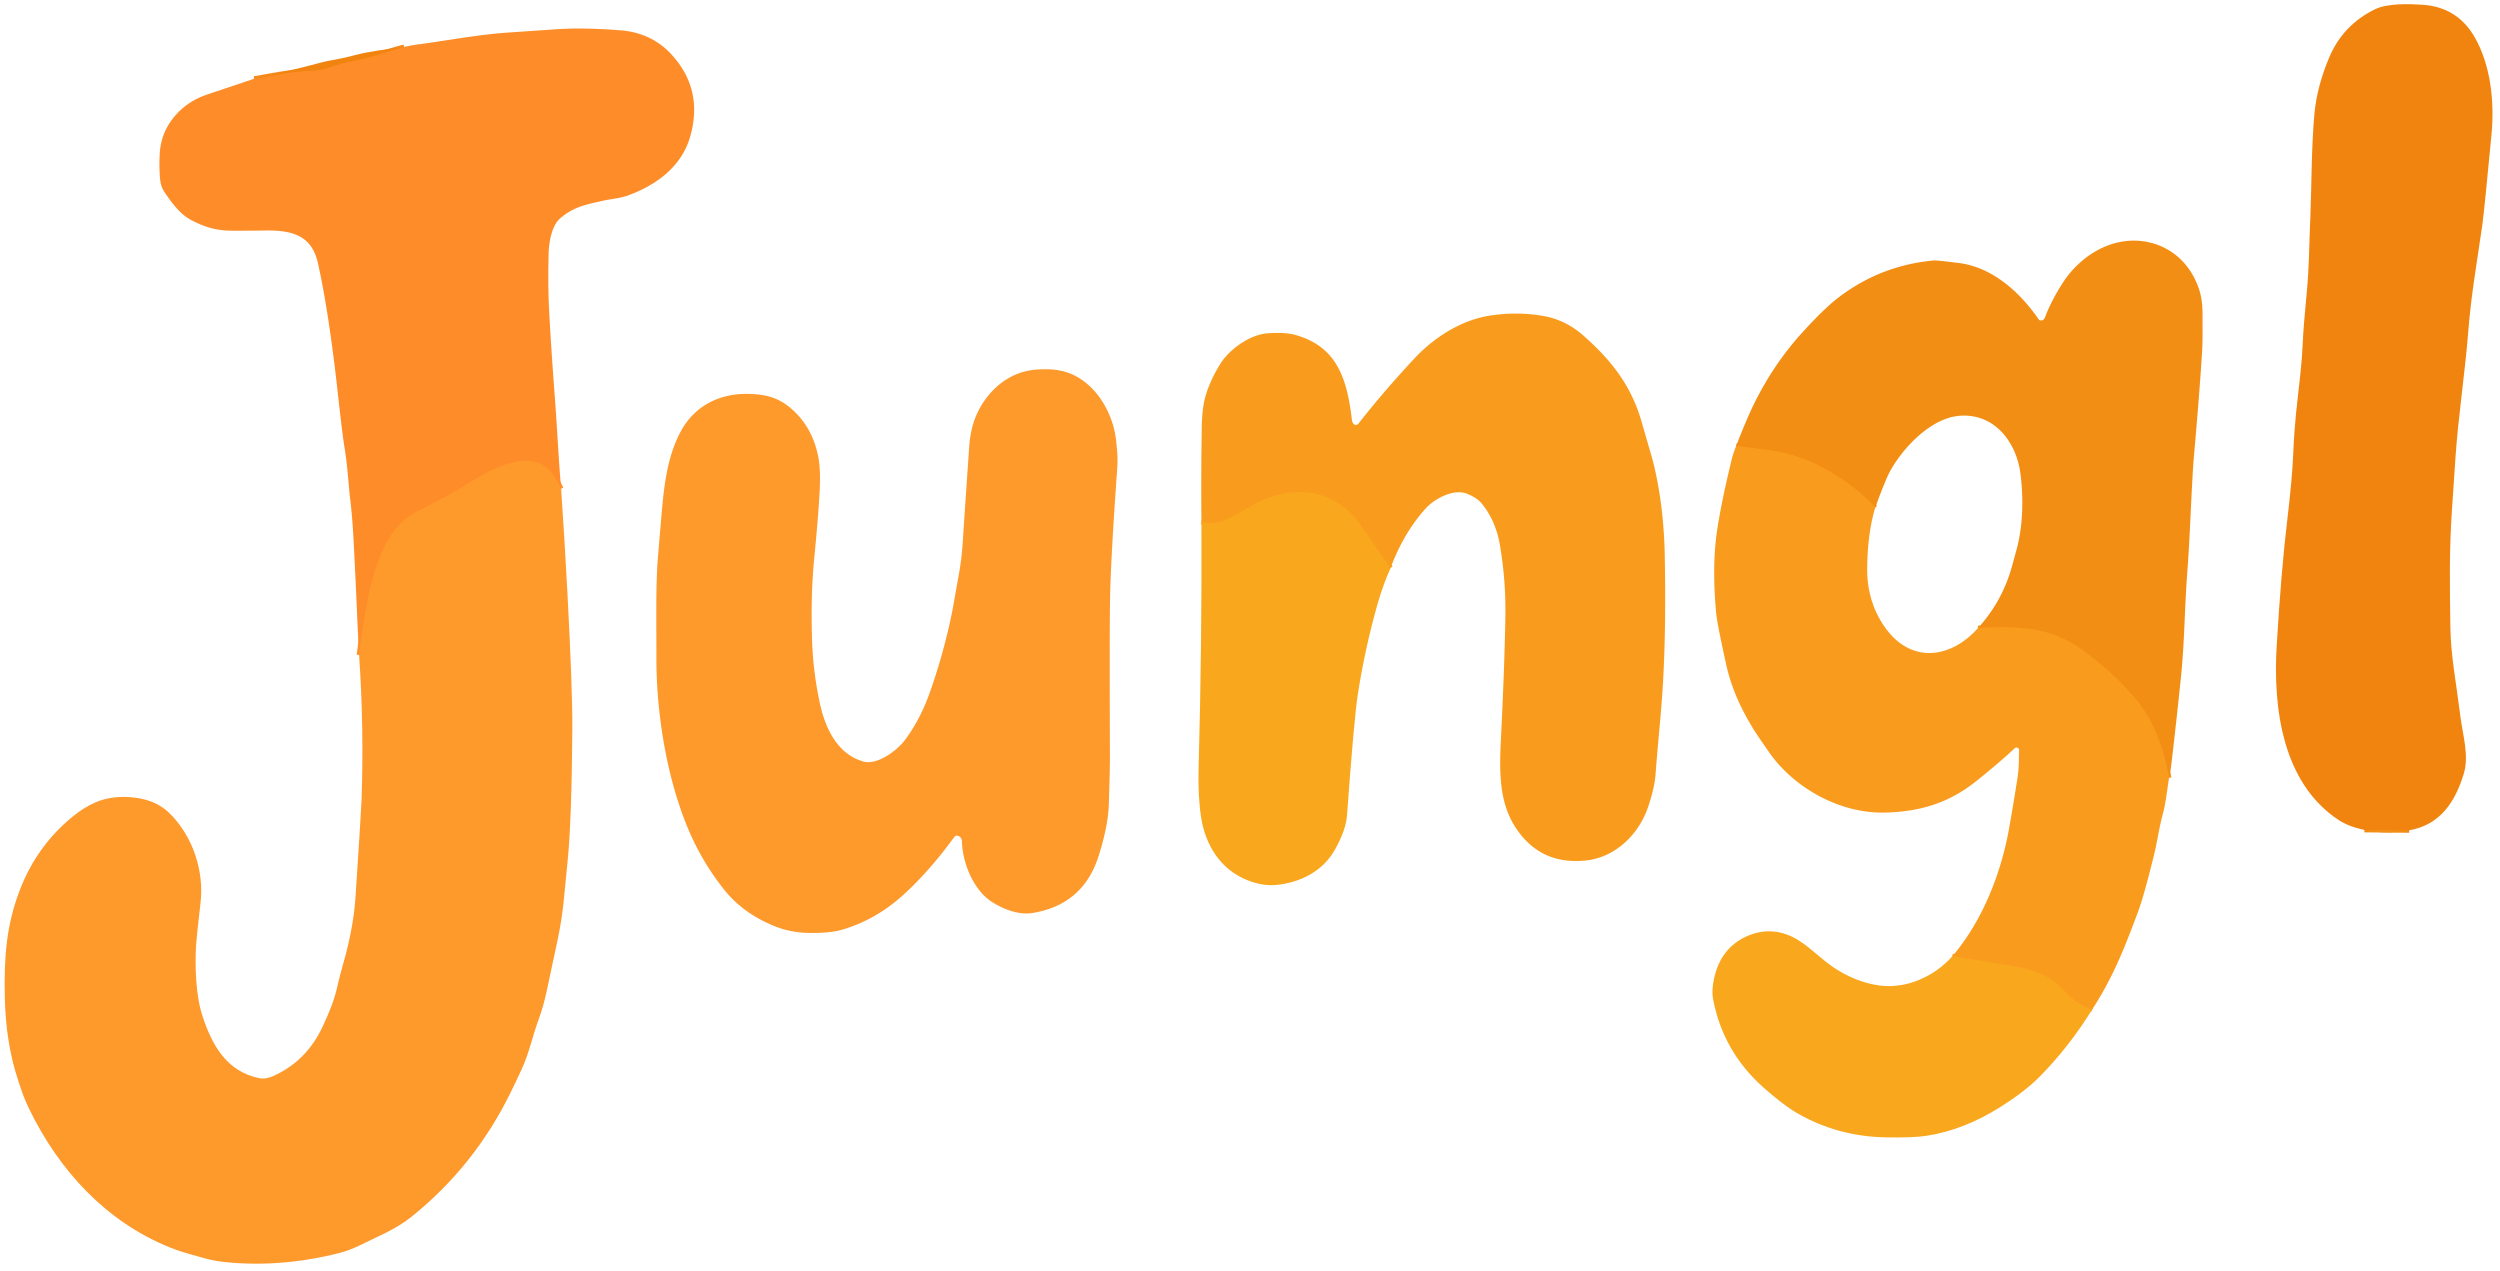
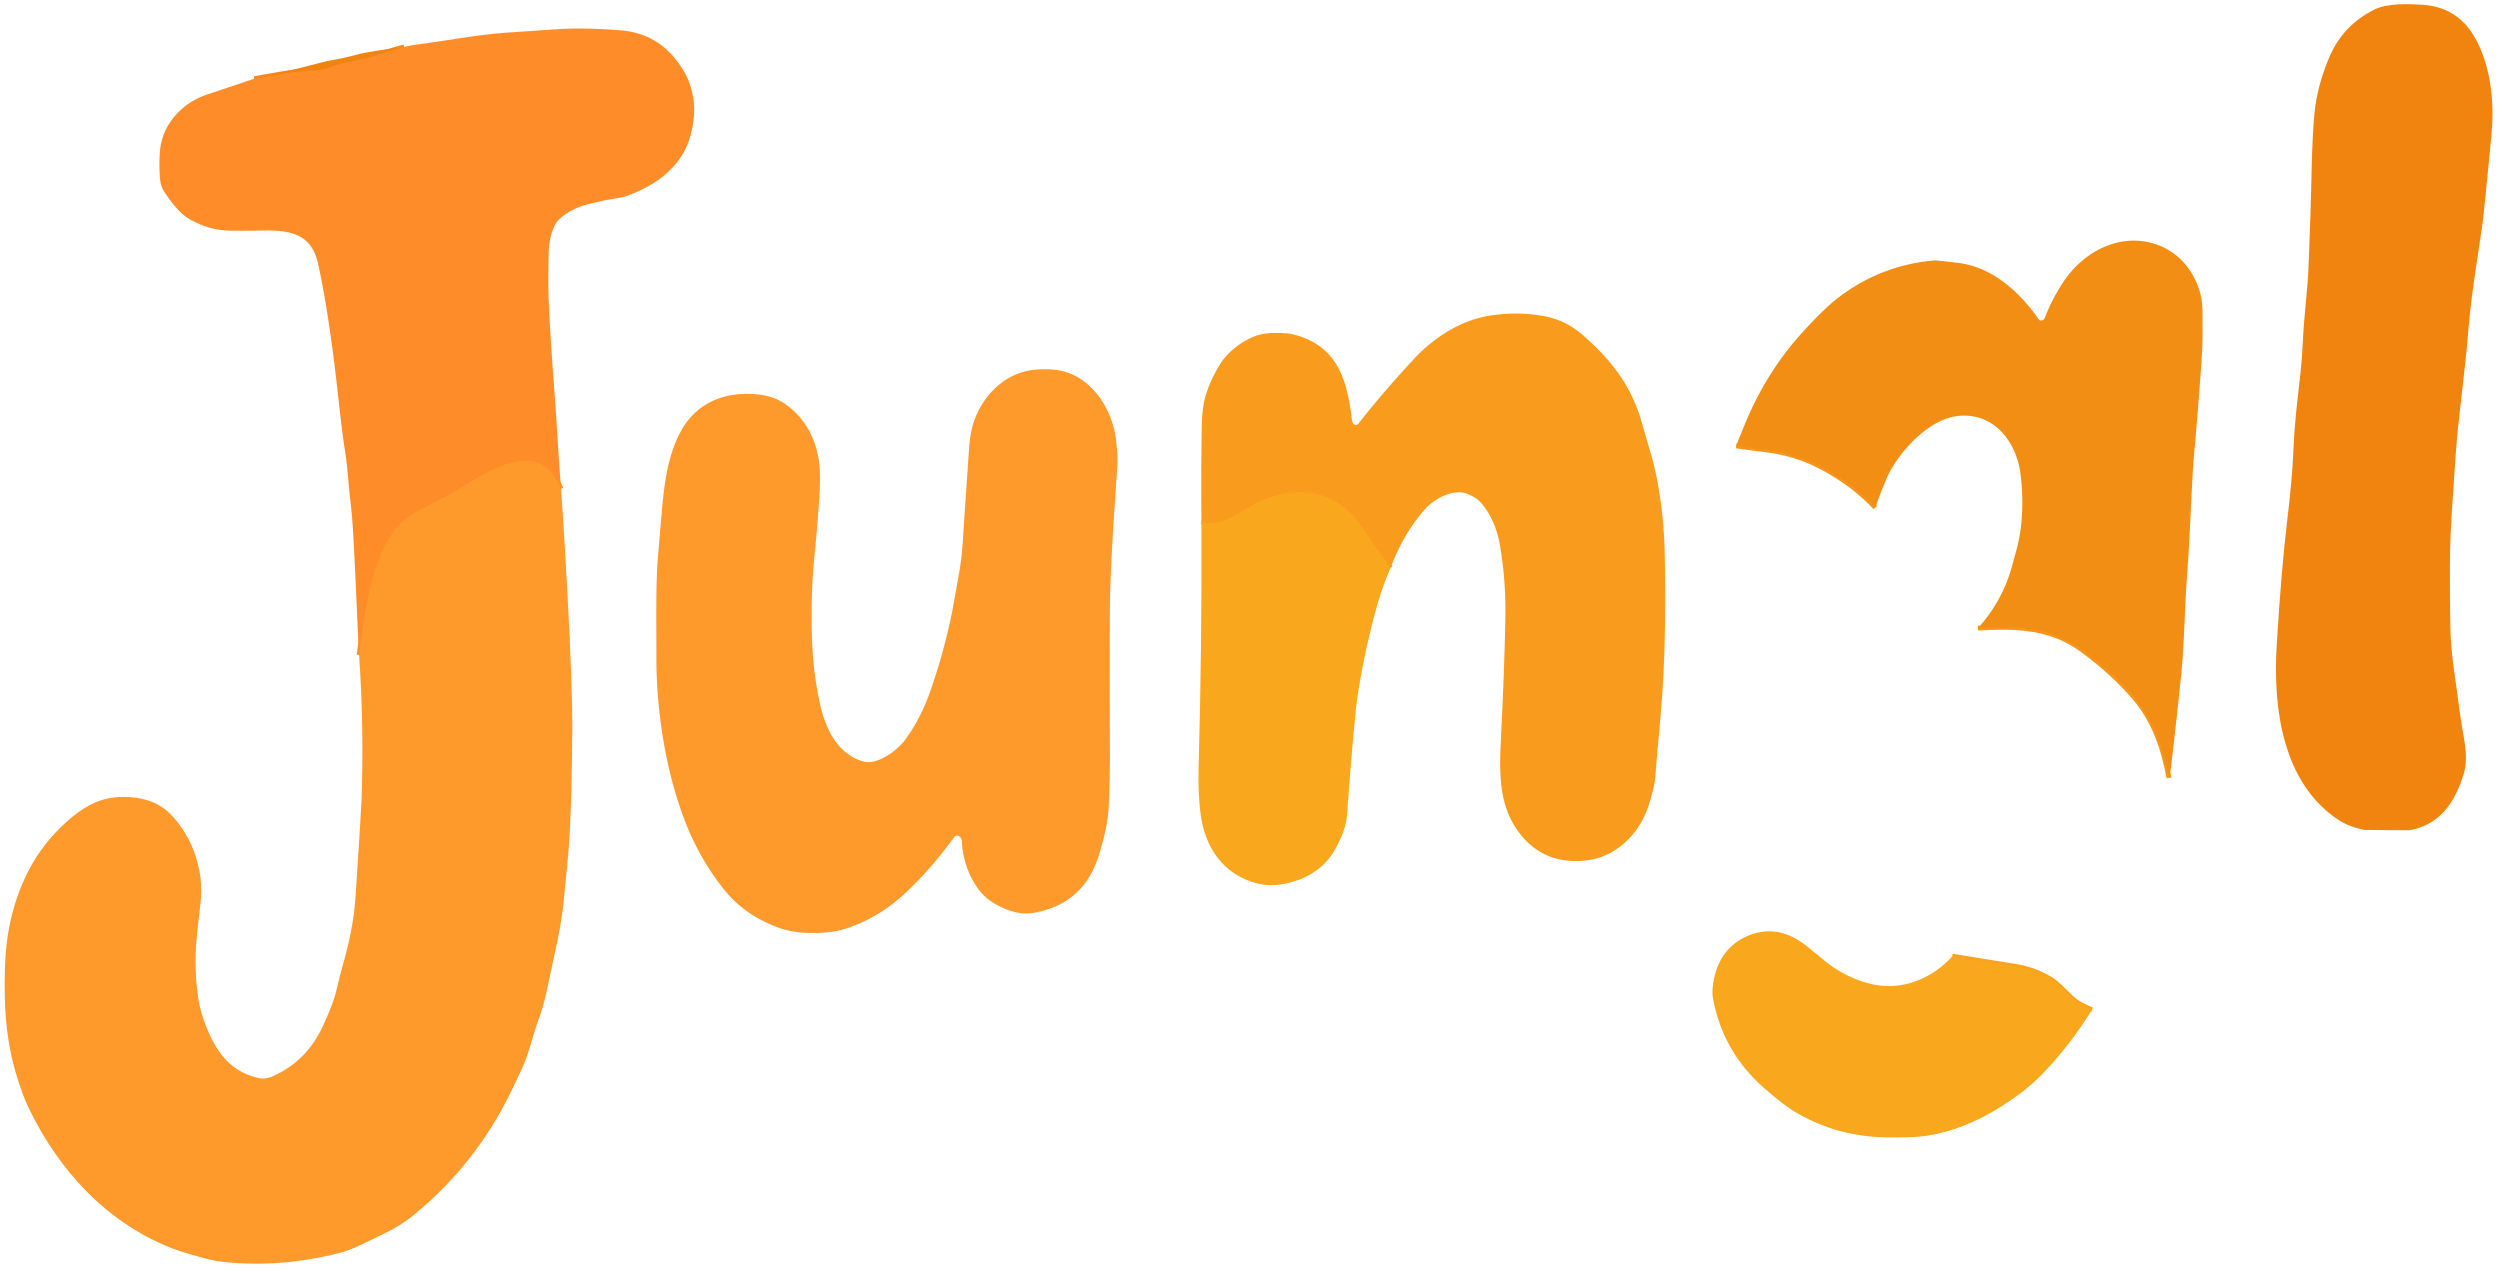
<svg xmlns="http://www.w3.org/2000/svg" version="1.1" viewBox="0.00 0.00 1023.00 520.00">
  <g stroke-width="2.00" fill="none" stroke-linecap="butt">
-     <path stroke="#f28911" vector-effect="non-scaling-stroke" d="   M 985.82 339.76   L 967.49 339.60" />
    <path stroke="#fe932b" vector-effect="non-scaling-stroke" d="   M 229.61 199.97   Q 227.68 195.92 225.49 193.24   C 216.56 182.33 199.06 193.13 190.26 198.66   C 183.37 202.99 178.15 205.37 170.67 209.34   Q 162.89 213.46 158.51 221.47   C 151.03 235.13 149.02 252.51 146.94 268.03" />
    <path stroke="#f7891c" vector-effect="non-scaling-stroke" d="   M 104.01 32.21   C 111.34 30.95 118.89 29.33 126.32 28.97   Q 131.60 28.71 133.45 28.04   Q 139.76 25.76 144.95 24.86   C 151.68 23.69 158.49 20.90 165.37 19.22" />
    <path stroke="#f69519" vector-effect="non-scaling-stroke" d="   M 887.57 318.31   C 885.25 305.94 881.33 294.75 873.72 285.80   Q 864.66 275.15 852.04 265.93   C 838.92 256.35 825.12 256.16 809.38 257.02" />
    <path stroke="#f69519" vector-effect="non-scaling-stroke" d="   M 767.37 207.67   Q 759.15 198.75 746.84 191.90   Q 735.58 185.63 722.83 184.08   Q 716.67 183.34 710.45 182.44" />
    <path stroke="#f9a21e" vector-effect="non-scaling-stroke" d="   M 856.05 413.19   Q 851.47 411.42 848.95 409.44   C 846.08 407.18 842.56 402.79 838.92 400.60   Q 832.43 396.70 824.90 395.48   Q 811.96 393.37 798.90 391.29" />
    <path stroke="#f9a21e" vector-effect="non-scaling-stroke" d="   M 569.03 232.38   Q 562.91 224.00 557.27 215.69   C 546.29 199.51 528.95 197.77 512.69 206.74   C 504.85 211.07 499.15 215.62 491.63 213.50" />
  </g>
  <path fill="#f0840e" d="   M 985.82 339.76   L 967.49 339.60   Q 961.06 338.26 956.96 335.55   C 933.91 320.32 930.10 289.65 931.62 264.33   Q 933.46 233.58 935.90 213.26   Q 937.97 195.87 938.39 185.76   C 938.94 172.43 939.96 165.51 941.28 153.36   Q 942.04 146.35 942.29 140.38   Q 942.56 133.72 943.94 119.47   C 944.92 109.40 944.86 100.95 945.41 88.51   C 945.88 77.92 945.81 59.65 947.07 46.50   Q 948.14 35.31 953.10 23.54   Q 958.70 10.23 971.83 3.80   C 977.01 1.27 986.01 1.58 991.52 1.97   Q 1005.55 2.96 1012.61 15.18   C 1019.18 26.55 1020.79 41.60 1019.54 54.82   Q 1016.68 85.13 1015.77 92.01   Q 1015.31 95.48 1013.16 109.53   Q 1010.85 124.67 1010.04 135.30   C 1008.79 151.71 1005.88 170.67 1004.80 187.00   Q 1003.81 201.76 1003.42 207.33   C 1002.19 224.47 1002.43 239.50 1002.70 257.00   C 1002.87 268.15 1005.03 279.09 1006.79 293.16   C 1007.72 300.64 1010.41 309.16 1008.21 316.48   C 1004.73 328.03 998.62 337.56 985.82 339.76   Z" />
  <path fill="#fe8d29" d="   M 229.61 199.97   Q 227.68 195.92 225.49 193.24   C 216.56 182.33 199.06 193.13 190.26 198.66   C 183.37 202.99 178.15 205.37 170.67 209.34   Q 162.89 213.46 158.51 221.47   C 151.03 235.13 149.02 252.51 146.94 268.03   Q 146.49 260.11 146.16 252.24   Q 145.54 237.55 144.70 221.38   Q 144.21 211.94 143.40 205.16   C 142.47 197.28 142.27 190.97 141.04 183.57   Q 140.11 178.03 138.18 160.42   Q 136.87 148.50 135.29 137.27   Q 132.94 120.60 130.14 107.84   C 127.57 96.14 119.39 94.12 108.10 94.33   Q 102.86 94.42 95.22 94.41   C 88.30 94.39 83.82 92.95 78.11 89.98   C 73.57 87.62 69.88 82.45 67.23 78.48   A 9.92 9.90 -66.2 0 1 65.67 74.45   C 65.11 70.84 65.20 65.27 65.39 62.51   Q 65.87 55.34 69.89 49.63   Q 75.43 41.77 84.99 38.60   Q 94.53 35.43 104.01 32.21   C 111.34 30.95 118.89 29.33 126.32 28.97   Q 131.60 28.71 133.45 28.04   Q 139.76 25.76 144.95 24.86   C 151.68 23.69 158.49 20.90 165.37 19.22   Q 168.12 18.56 170.95 18.19   C 182.21 16.72 195.69 14.16 207.49 13.35   Q 218.74 12.58 228.00 11.95   Q 238.71 11.23 253.76 12.39   Q 266.74 13.38 274.96 22.49   Q 287.85 36.75 282.46 55.78   C 279.02 67.93 268.95 75.56 257.17 79.91   C 253.77 81.16 250.01 81.41 246.90 82.11   C 239.81 83.72 234.60 84.60 229.04 89.52   C 225.68 92.49 224.60 99.42 224.50 103.75   Q 224.20 116.29 224.62 125.24   Q 225.24 138.70 227.22 165.02   C 228.01 175.64 228.60 188.33 229.61 199.97   Z" />
  <path fill="#f0840e" d="   M 165.37 19.22   C 158.49 20.90 151.68 23.69 144.95 24.86   Q 139.76 25.76 133.45 28.04   Q 131.60 28.71 126.32 28.97   C 118.89 29.33 111.34 30.95 104.01 32.21   Q 117.13 29.36 130.07 25.94   Q 133.68 24.99 134.78 24.81   Q 140.03 23.95 145.17 22.58   C 151.45 20.91 158.62 20.12 165.37 19.22   Z" />
  <path fill="#f38e14" d="   M 887.57 318.31   C 885.25 305.94 881.33 294.75 873.72 285.80   Q 864.66 275.15 852.04 265.93   C 838.92 256.35 825.12 256.16 809.38 257.02   Q 819.28 246.09 823.20 232.08   Q 824.74 226.57 825.32 224.37   C 827.91 214.48 827.99 203.27 826.75 193.74   C 825.05 180.67 815.86 168.75 801.38 170.19   C 789.99 171.31 778.74 183.17 773.47 192.74   Q 771.50 196.31 767.37 207.67   Q 759.15 198.75 746.84 191.90   Q 735.58 185.63 722.83 184.08   Q 716.67 183.34 710.45 182.44   Q 714.82 171.14 717.92 164.90   Q 725.84 148.98 737.05 136.56   C 740.50 132.74 747.00 125.72 752.61 121.50   Q 769.81 108.54 791.21 106.60   Q 792.61 106.47 801.72 107.65   C 815.45 109.43 826.59 119.68 834.06 130.43   Q 834.48 131.04 834.84 131.11   A 1.69 1.66 -73.8 0 0 836.73 130.05   Q 839.41 123.00 844.04 115.80   C 851.39 104.38 864.59 96.38 878.35 98.95   C 889.20 100.98 896.88 108.73 900.05 119.00   Q 901.36 123.25 901.28 129.45   C 901.24 133.23 901.41 138.97 901.08 144.19   Q 899.99 161.60 897.71 187.23   Q 897.27 192.15 896.41 210.24   Q 895.66 226.21 895.11 233.23   C 893.88 249.12 893.97 262.31 892.43 277.22   Q 890.51 295.94 888.42 313.54   Q 888.14 315.90 887.57 318.31   Z" />
  <path fill="#f99c1e" d="   M 569.03 232.38   Q 562.91 224.00 557.27 215.69   C 546.29 199.51 528.95 197.77 512.69 206.74   C 504.85 211.07 499.15 215.62 491.63 213.50   Q 491.44 194.26 491.76 174.94   Q 491.89 166.86 493.26 162.21   Q 495.29 155.30 499.56 148.57   C 503.08 143.01 511.34 136.97 518.59 136.40   Q 525.83 135.84 530.24 137.10   C 547.24 141.97 551.18 155.07 553.20 171.72   C 553.29 172.47 553.56 173.32 554.17 173.70   A 1.28 1.27 -55.4 0 0 555.84 173.39   Q 566.16 160.20 578.74 146.73   C 586.75 138.16 597.67 131.07 609.37 129.20   Q 620.60 127.39 631.47 129.28   Q 640.67 130.87 648.07 137.44   C 659.42 147.51 667.45 157.71 671.73 172.53   Q 676.16 187.88 676.26 188.24   C 679.21 199.67 680.93 212.99 681.21 226.80   Q 681.80 256.08 680.52 278.99   C 679.78 292.10 678.47 303.08 677.44 316.99   Q 677.04 322.38 674.41 330.18   C 670.63 341.39 661.10 350.82 648.96 352.11   Q 630.52 354.07 620.42 339.00   C 613.59 328.82 613.46 316.74 614.16 302.84   Q 615.59 274.21 615.99 253.25   C 616.19 242.94 615.48 233.34 613.83 223.39   Q 612.13 213.15 606.33 206.05   Q 604.42 203.71 600.33 202.05   C 594.74 199.79 586.86 204.20 583.34 208.11   Q 574.36 218.10 569.03 232.38   Z" />
  <path fill="#fe992c" d="   M 391.36 341.95   Q 390.87 341.99 390.39 342.64   Q 380.77 355.85 370.42 365.48   C 362.72 372.64 354.31 377.49 345.10 380.29   Q 339.74 381.92 330.98 381.75   Q 323.51 381.61 317.11 379.05   Q 304.10 373.84 296.29 364.01   Q 285.86 350.90 279.88 334.89   Q 272.19 314.34 269.62 289.31   Q 268.62 279.51 268.61 270.08   C 268.60 254.07 268.31 239.05 269.23 228.06   Q 269.98 219.01 270.69 210.71   C 271.72 198.65 273.05 186.95 278.43 176.80   C 284.05 166.19 294.27 160.82 306.73 161.19   C 314.26 161.41 319.43 163.08 324.84 168.17   Q 332.88 175.73 334.98 187.77   C 335.57 191.14 335.65 196.35 335.41 200.80   Q 334.83 211.78 333.21 228.12   C 332.00 240.27 331.97 252.56 332.33 262.75   Q 332.77 275.12 335.49 287.77   C 337.70 298.03 342.65 308.63 353.35 311.63   C 358.91 313.19 367.02 307.14 370.08 303.10   Q 376.39 294.78 380.39 283.61   Q 386.13 267.54 389.65 250.20   Q 389.83 249.33 392.50 234.28   Q 393.70 227.50 394.19 218.25   Q 394.25 216.95 396.58 183.03   Q 397.04 176.27 398.99 171.23   C 403.03 160.76 412.00 152.42 423.26 151.32   Q 429.54 150.71 434.27 151.74   C 447.01 154.49 455.30 167.81 456.68 180.03   C 457.13 184.02 457.47 187.44 457.17 191.67   Q 454.67 226.52 454.27 243.25   Q 453.99 254.79 454.18 309.00   Q 454.20 315.21 453.71 329.49   Q 453.42 338.00 449.59 350.15   Q 443.25 370.29 422.38 373.61   C 416.70 374.51 410.36 371.95 405.80 369.00   C 398.16 364.05 393.79 352.73 393.63 344.25   A 2.34 2.11 87.4 0 0 391.36 341.95   Z" />
-   <path fill="#f99c1e" d="   M 767.37 207.67   Q 764.28 217.75 764.05 231.99   Q 763.81 246.27 771.53 256.97   C 782.11 271.65 798.19 269.56 809.38 257.02   C 825.12 256.16 838.92 256.35 852.04 265.93   Q 864.66 275.15 873.72 285.80   C 881.33 294.75 885.25 305.94 887.57 318.31   C 886.77 323.30 886.25 328.69 884.99 333.27   C 883.51 338.62 882.79 344.24 881.57 349.23   Q 877.35 366.49 874.94 372.96   C 869.11 388.60 864.43 400.31 856.05 413.19   Q 851.47 411.42 848.95 409.44   C 846.08 407.18 842.56 402.79 838.92 400.60   Q 832.43 396.70 824.90 395.48   Q 811.96 393.37 798.90 391.29   C 811.32 376.70 818.81 357.35 822.08 339.18   Q 823.90 329.00 825.51 318.65   C 826.21 314.18 826.10 310.88 826.21 306.97   A 1.05 1.05 0.0 0 0 824.44 306.17   Q 817.81 312.36 808.70 319.62   C 797.32 328.70 785.60 332.16 771.23 332.51   C 753.11 332.94 734.23 322.63 723.91 307.82   Q 718.73 300.37 717.49 298.35   C 712.52 290.16 708.58 282.01 706.29 271.65   Q 702.67 255.25 702.27 250.99   Q 700.40 231.17 702.79 216.01   Q 704.70 203.91 708.74 187.50   Q 709.18 185.70 710.45 182.44   Q 716.67 183.34 722.83 184.08   Q 735.58 185.63 746.84 191.90   Q 759.15 198.75 767.37 207.67   Z" />
  <path fill="#fe992c" d="   M 229.61 199.97   Q 231.05 221.10 232.17 242.25   Q 234.32 282.87 234.20 298.75   Q 233.91 336.49 232.23 352.75   C 230.86 366.00 230.56 373.23 228.30 384.00   Q 225.15 398.99 223.66 405.80   Q 222.27 412.12 220.55 416.76   C 217.74 424.38 216.59 430.83 213.41 437.67   Q 211.16 442.54 208.81 447.32   Q 194.19 477.14 168.40 497.89   C 161.87 503.14 154.41 506.03 146.89 509.74   Q 142.91 511.70 138.61 512.79   Q 114.66 518.82 91.80 516.41   Q 86.99 515.90 82.07 514.43   C 77.46 513.06 74.11 512.32 69.50 510.45   C 43.50 499.92 24.30 479.20 11.94 453.80   C 9.67 449.13 8.90 446.55 7.28 441.64   Q 2.40 426.80 1.97 408.26   C 1.58 391.32 2.68 378.04 8.35 363.59   Q 15.22 346.08 29.54 334.30   Q 34.38 330.32 39.11 328.31   Q 46.45 325.20 55.68 326.45   Q 64.25 327.62 69.57 332.96   C 79.09 342.53 83.54 356.61 82.06 369.40   Q 80.44 383.33 80.25 386.50   C 79.71 395.19 80.07 407.22 82.83 415.69   C 86.81 427.90 92.84 438.44 106.04 441.19   Q 108.63 441.73 111.66 440.38   Q 125.52 434.21 132.12 419.88   C 134.90 413.85 136.84 409.14 138.07 403.53   Q 138.92 399.64 140.64 393.64   C 142.72 386.34 144.84 376.72 145.47 367.21   Q 147.80 331.69 147.95 327.25   Q 148.98 297.57 146.94 268.03   C 149.02 252.51 151.03 235.13 158.51 221.47   Q 162.89 213.46 170.67 209.34   C 178.15 205.37 183.37 202.99 190.26 198.66   C 199.06 193.13 216.56 182.33 225.49 193.24   Q 227.68 195.92 229.61 199.97   Z" />
  <path fill="#f9a71d" d="   M 569.03 232.38   Q 565.81 239.61 563.57 247.57   Q 558.51 265.50 555.64 284.01   Q 554.06 294.14 551.19 333.74   Q 550.76 339.56 546.30 347.59   C 541.34 356.52 532.07 361.16 522.26 362.12   Q 516.51 362.69 509.98 359.99   C 499.35 355.60 493.26 345.78 491.50 334.49   Q 490.15 325.84 490.47 314.25   Q 491.85 263.93 491.63 213.50   C 499.15 215.62 504.85 211.07 512.69 206.74   C 528.95 197.77 546.29 199.51 557.27 215.69   Q 562.91 224.00 569.03 232.38   Z" />
-   <path fill="#f38e14" d="   M 985.82 339.76   Q 976.66 341.61 967.49 339.60   L 985.82 339.76   Z" />
  <path fill="#f9a71d" d="   M 798.90 391.29   Q 811.96 393.37 824.90 395.48   Q 832.43 396.70 838.92 400.60   C 842.56 402.79 846.08 407.18 848.95 409.44   Q 851.47 411.42 856.05 413.19   Q 846.69 428.33 834.73 440.47   C 830.12 445.14 824.45 449.25 818.61 452.95   Q 803.67 462.40 788.27 464.78   Q 782.97 465.60 772.00 465.42   Q 751.97 465.11 735.33 455.46   Q 729.78 452.24 721.69 445.08   Q 704.96 430.28 700.94 408.55   Q 700.34 405.28 701.40 400.38   Q 704.13 387.79 715.00 383.02   C 722.09 379.91 729.24 380.63 735.80 384.67   C 740.81 387.76 745.66 392.79 750.34 395.90   Q 759.40 401.92 768.97 403.25   C 780.06 404.79 791.60 399.57 798.90 391.29   Z" />
</svg>